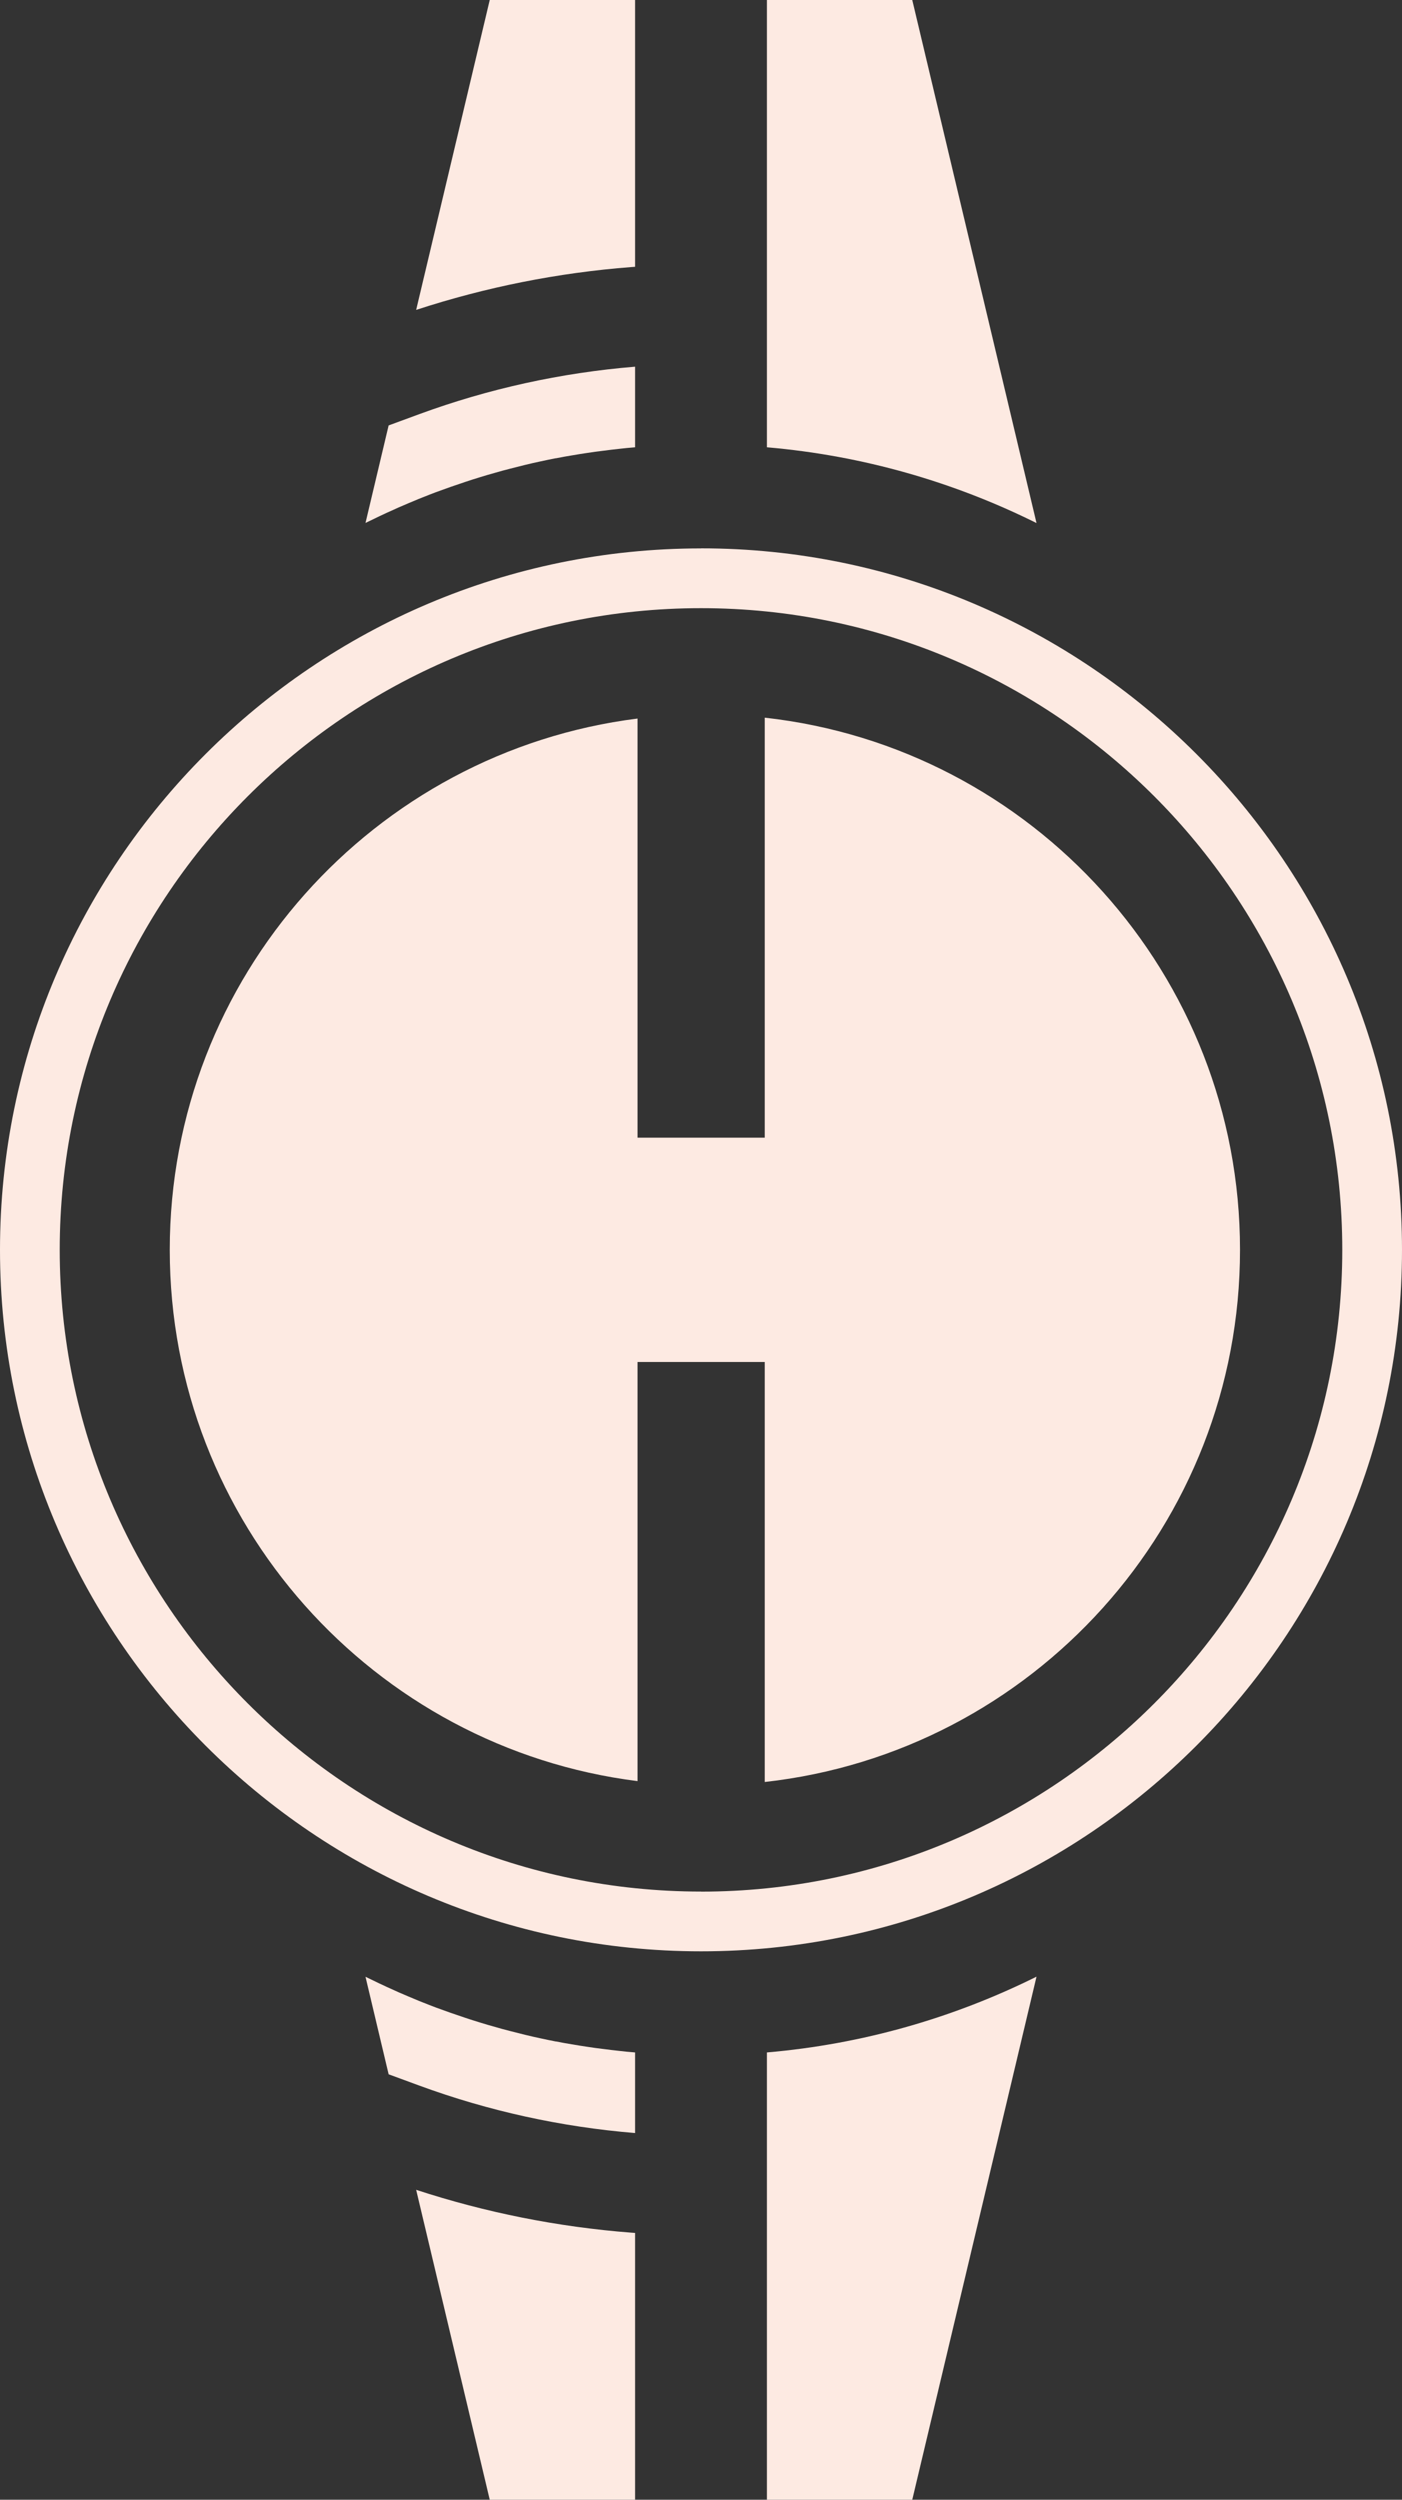
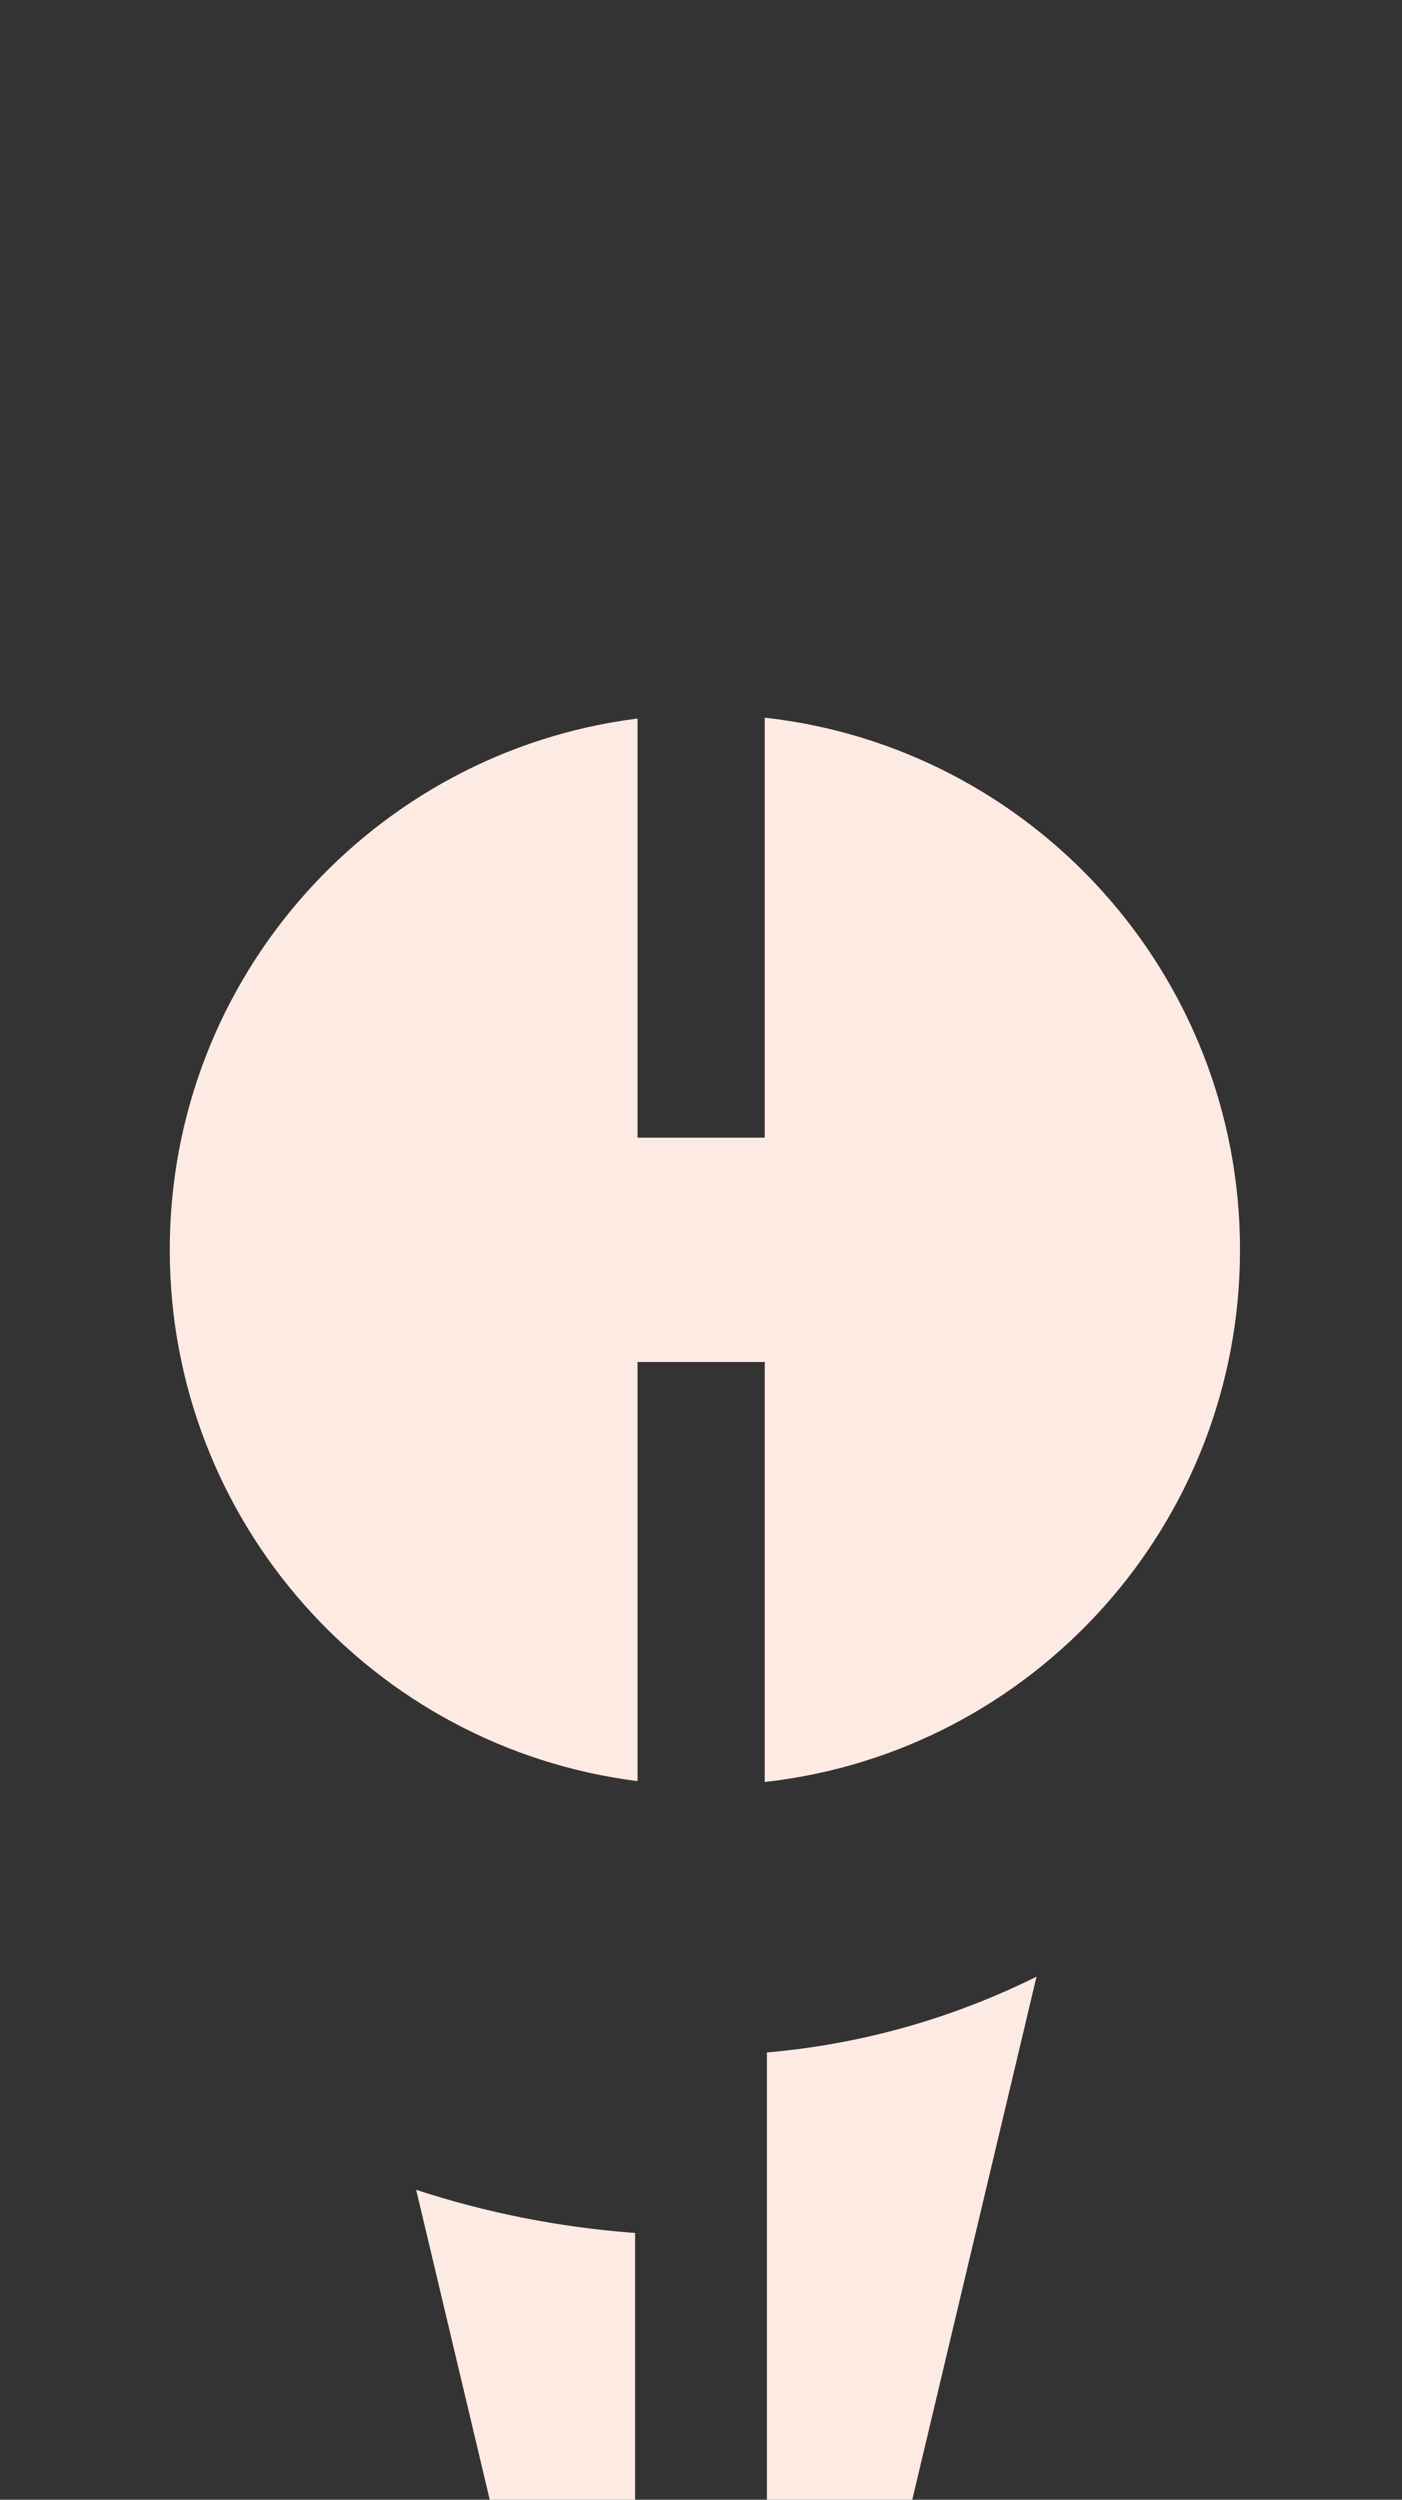
<svg xmlns="http://www.w3.org/2000/svg" id="Capa_2" data-name="Capa 2" viewBox="0 0 207.29 369.35">
  <rect x="0" y="0" width="207.29" height="369.35" fill="#333333" stroke="none" />
  <defs>
    <style>
      .cls-1 {
        fill: #fdeae2;
      }
    </style>
  </defs>
  <g id="Capa_1-2" data-name="Capa 1">
    <g>
      <path class="cls-1" d="M153.24,292.07c-12.2,6.06-25.66,9.97-39.85,11.19v66.09h21.49l14.66-61.66h0s3.71-15.62,3.71-15.62Z" />
      <path class="cls-1" d="M93.9,369.35v-39.42l-.57-.04c-10.85-.84-21.53-2.97-31.8-6.33l10.88,45.79h21.49Z" />
-       <path class="cls-1" d="M93.9,315.16v-11.9c-.79-.06-1.58-.14-2.36-.23-.78-.08-1.57-.18-2.34-.28-.79-.09-1.56-.2-2.34-.32-.78-.11-1.55-.24-2.32-.37-.78-.13-1.54-.26-2.31-.42-.02,0-.04,0-.07,0-.75-.15-1.48-.29-2.22-.46-1.52-.32-3.02-.69-4.51-1.08-.75-.19-1.49-.39-2.24-.61-.75-.21-1.48-.42-2.22-.65-.74-.23-1.46-.45-2.19-.7-1.46-.48-2.9-.99-4.34-1.52-.64-.25-1.27-.48-1.9-.74-.48-.19-.96-.38-1.44-.59-.47-.2-.95-.39-1.42-.6-.48-.2-.96-.41-1.43-.63-1.42-.63-2.83-1.3-4.21-1.98l3.42,14.41,4.57,1.68c10.22,3.75,20.94,6.1,31.86,7Z" />
-       <path class="cls-1" d="M103.65,81.03C46.5,81.03,0,127.52,0,184.67s46.5,103.65,103.65,103.65,103.64-46.5,103.64-103.65-46.5-103.65-103.64-103.65Zm0,198.46c-52.29,0-94.82-42.53-94.82-94.82S51.36,89.86,103.65,89.86s94.81,42.53,94.81,94.82-42.54,94.82-94.81,94.82Z" />
      <path class="cls-1" d="M183.34,184.67c0,40.71-30.73,74.24-70.27,78.63v-62.06h-18.81v61.93c-38.99-4.9-69.16-38.18-69.16-78.5s30.17-73.6,69.16-78.5v61.93h18.81v-62.06c39.54,4.39,70.27,37.93,70.27,78.63Z" />
-       <path class="cls-1" d="M153.24,77.28c-12.2-6.06-25.66-9.97-39.85-11.19V0h21.49l14.66,61.66h0s3.71,15.62,3.71,15.62Z" />
-       <path class="cls-1" d="M93.9,0V39.42l-.57,.04c-10.85,.84-21.53,2.97-31.8,6.33L72.41,0h21.49Z" />
-       <path class="cls-1" d="M93.9,54.19v11.9c-.79,.06-1.58,.14-2.36,.23-.78,.08-1.57,.18-2.34,.28-.79,.09-1.56,.2-2.34,.32-.78,.11-1.55,.24-2.32,.37-.78,.13-1.54,.26-2.31,.42-.02,0-.04,0-.07,0-.75,.15-1.48,.29-2.22,.46-1.52,.32-3.02,.69-4.51,1.08-.75,.19-1.49,.39-2.24,.61-.75,.21-1.48,.42-2.22,.65-.74,.23-1.46,.45-2.19,.7-1.46,.48-2.9,.99-4.34,1.52-.64,.25-1.27,.48-1.9,.74-.48,.19-.96,.38-1.44,.59-.47,.2-.95,.39-1.42,.6-.48,.2-.96,.41-1.43,.63-1.42,.63-2.83,1.3-4.21,1.98l3.42-14.41,4.57-1.68c10.22-3.75,20.94-6.1,31.86-7Z" />
    </g>
  </g>
</svg>